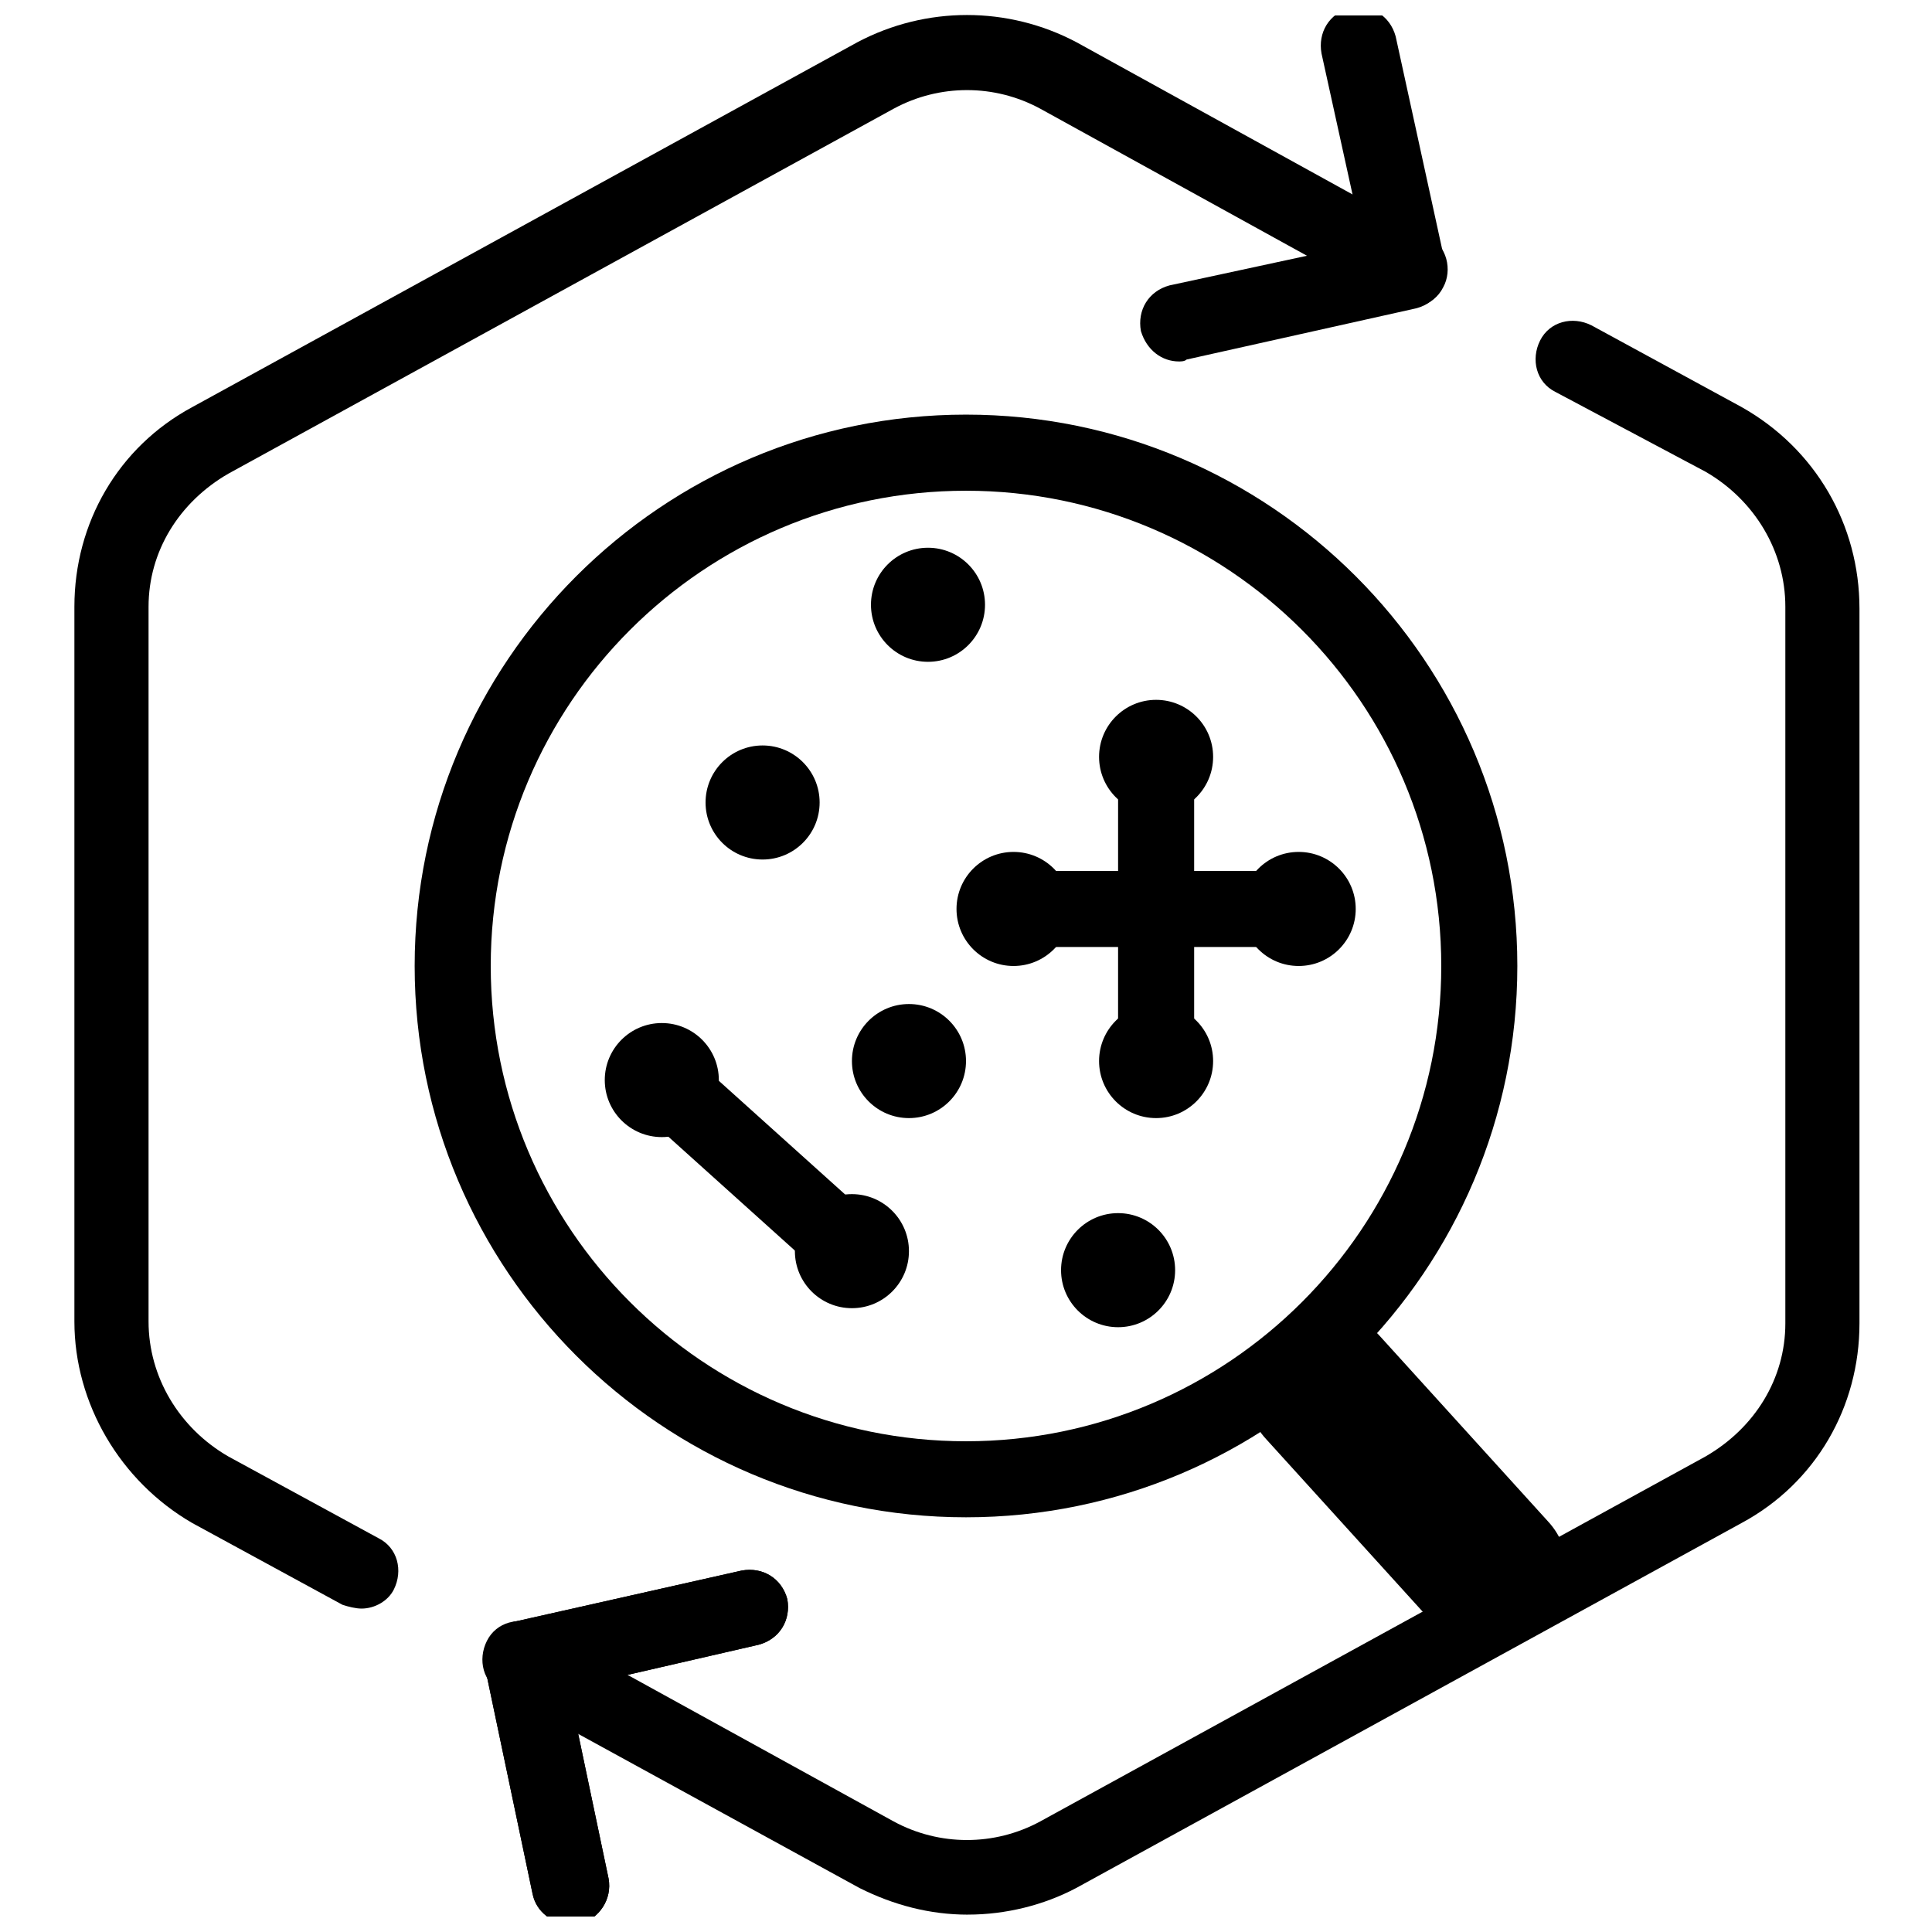
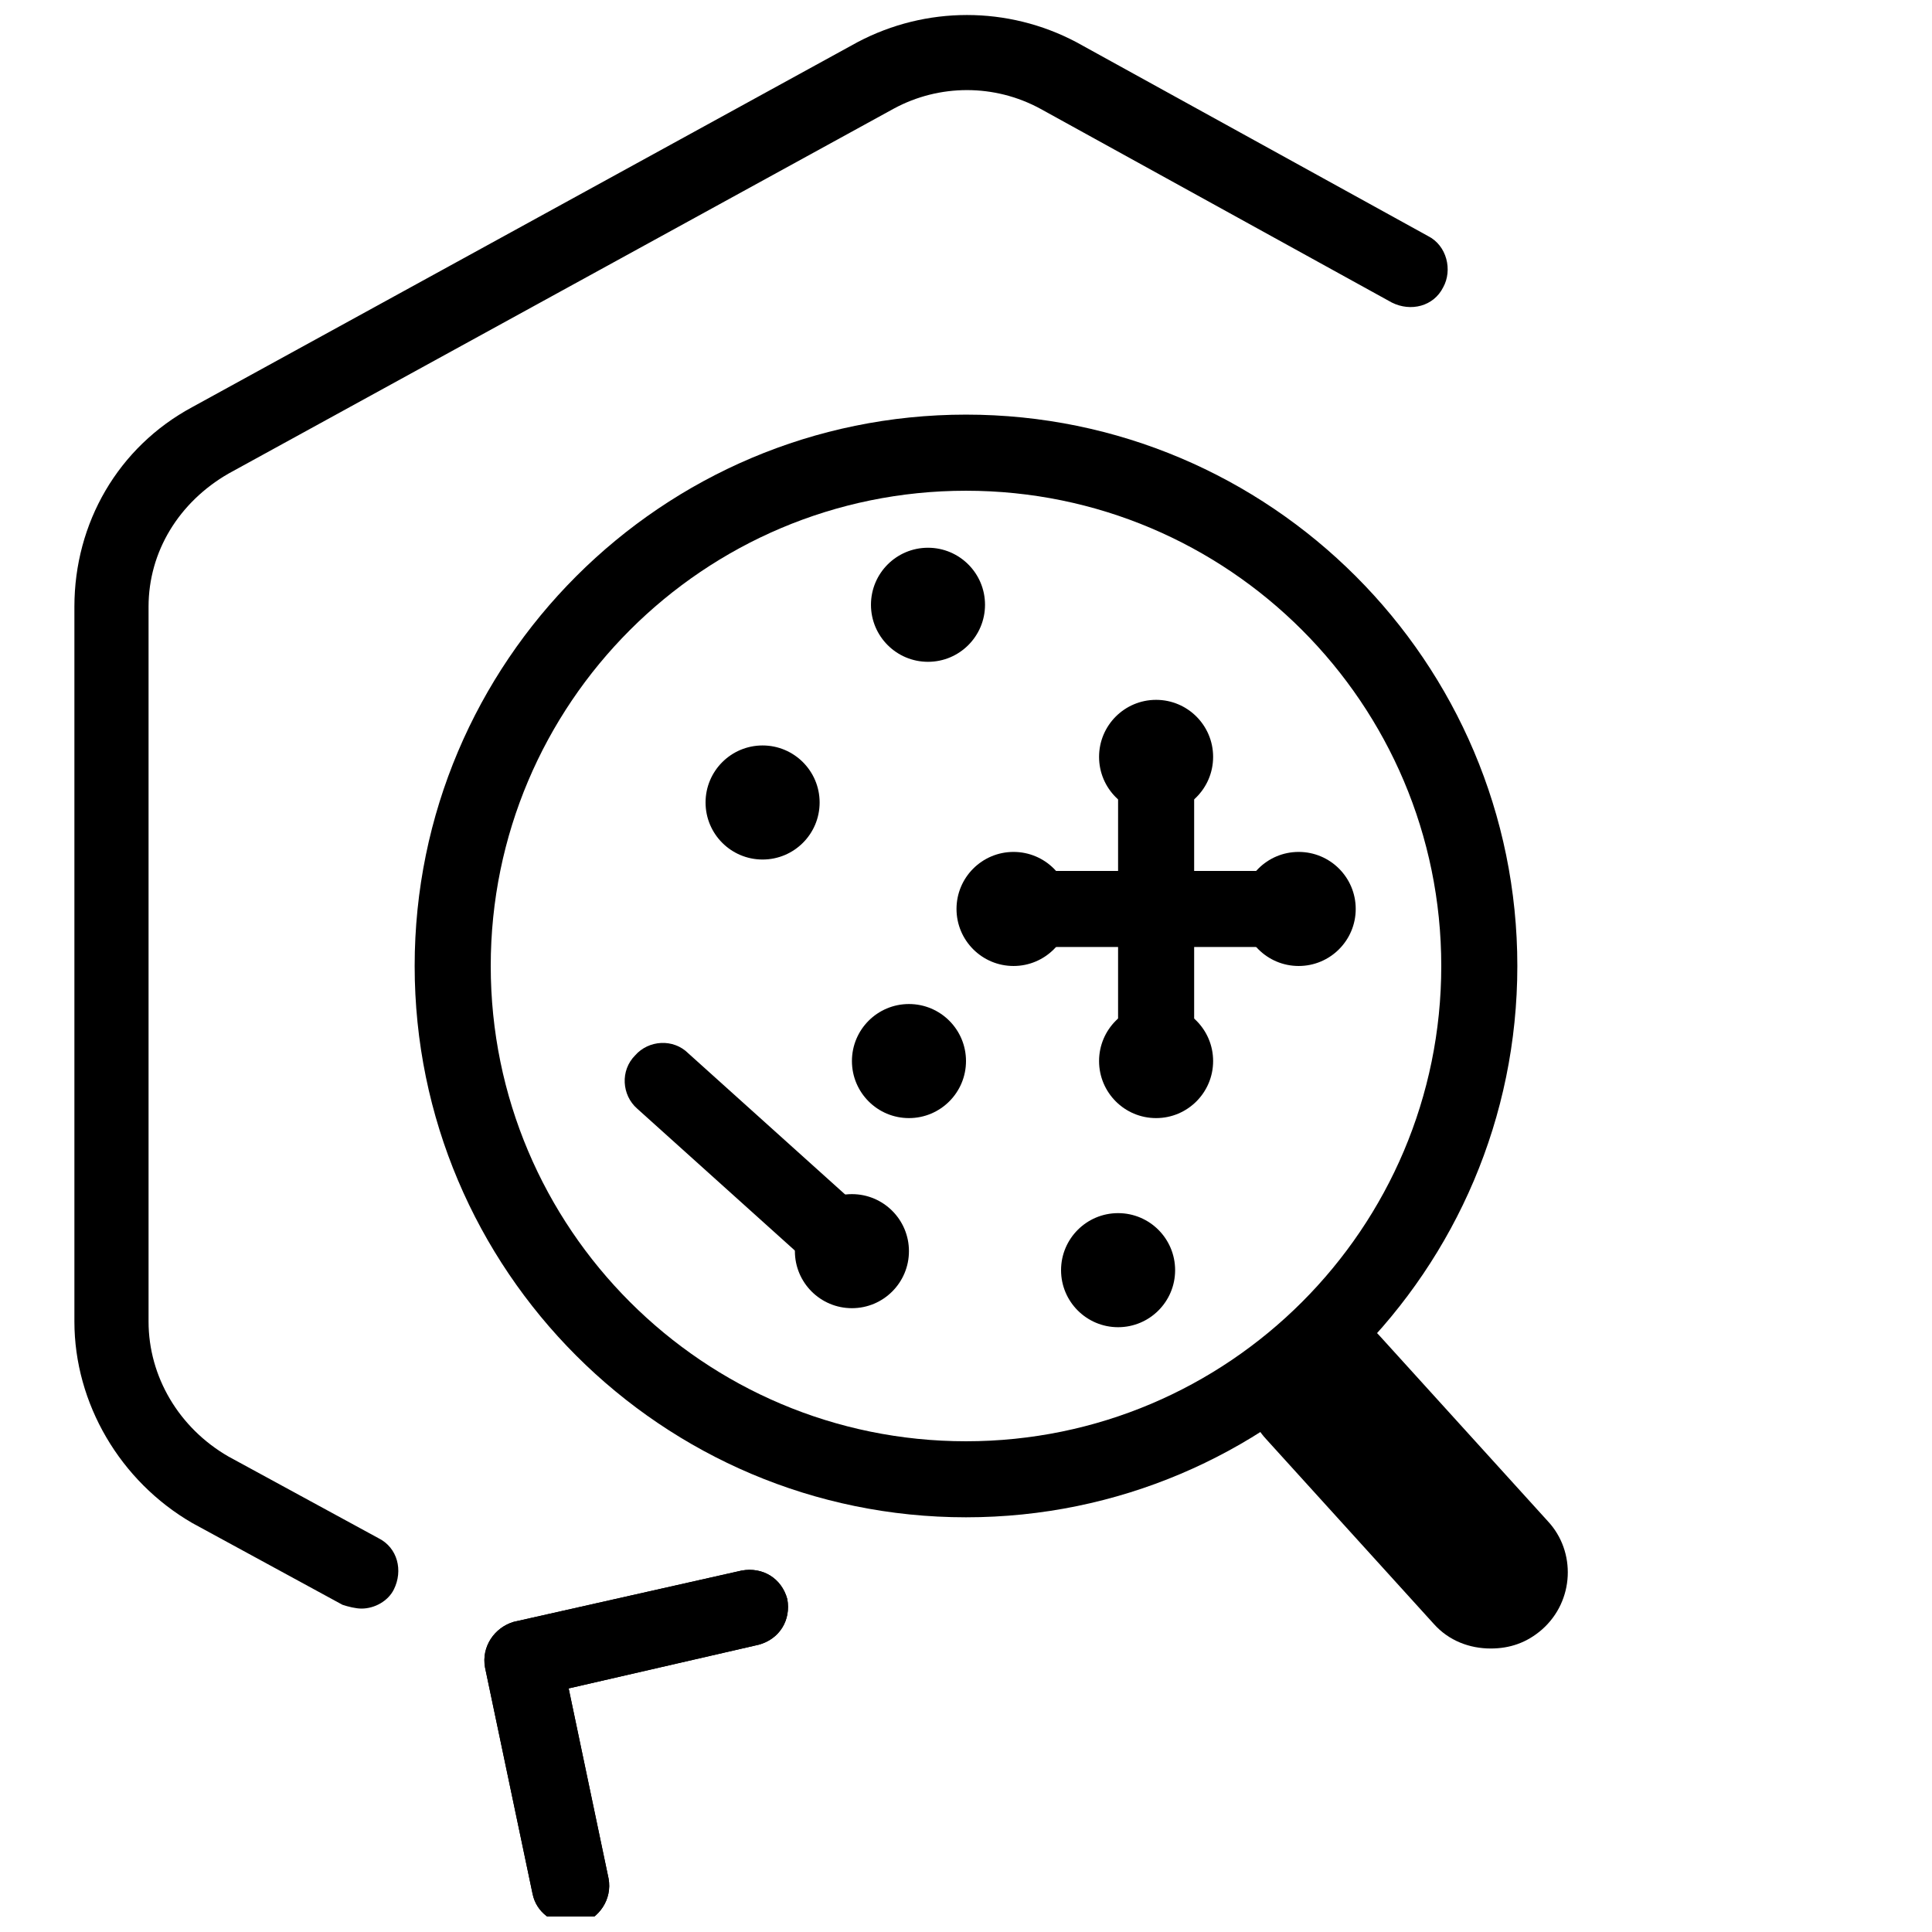
<svg xmlns="http://www.w3.org/2000/svg" width="800px" height="800px" version="1.1" viewBox="144 144 512 512">
  <defs>
    <clipPath id="d">
-       <path d="m446 148.09h82v91.906h-82z" />
-     </clipPath>
+       </clipPath>
    <clipPath id="c">
      <path d="m272 560h81v91.902h-81z" />
    </clipPath>
    <clipPath id="b">
-       <path d="m271 229h366v422.9h-366z" />
-     </clipPath>
+       </clipPath>
    <clipPath id="a">
      <path d="m163 148.09h365v422.91h-365z" />
    </clipPath>
  </defs>
  <g clip-path="url(#d)">
    <path d="m456.43 239.79c-4.535 0-8.566-3.023-10.078-8.062-1.008-5.543 2.016-10.578 7.559-12.09l51.387-11.082-11.082-50.379c-1.008-5.543 2.016-10.578 7.559-12.09 5.543-1.008 10.578 2.016 12.09 7.559l13.098 59.949c1.008 5.543-2.016 10.578-7.559 12.09l-60.961 13.602c-0.5 0.504-1.508 0.504-2.012 0.504z" />
  </g>
  <g clip-path="url(#c)">
    <path d="m295.21 653.92c-4.535 0-9.07-3.023-10.078-8.062l-12.594-59.953c-1.008-5.543 2.519-10.578 7.559-12.09l60.457-13.602c5.543-1.008 10.578 2.016 12.09 7.559 1.008 5.543-2.016 10.578-7.559 12.09l-50.383 11.586 10.578 50.383c1.008 5.543-2.519 10.578-7.559 12.09h-2.512z" />
    <path d="m295.21 653.92c-4.535 0-9.07-3.023-10.078-8.062l-12.594-59.953c-1.008-5.543 2.519-10.578 7.559-12.09l60.457-13.602c5.543-1.008 10.578 2.016 12.09 7.559 1.008 5.543-2.016 10.578-7.559 12.09l-50.383 11.586 10.578 50.383c1.008 5.543-2.519 10.578-7.559 12.09h-2.512z" />
  </g>
  <g clip-path="url(#b)">
    <path d="m400.5 651.4c-10.078 0-19.648-2.519-28.719-7.055l-94.715-51.891c-5.039-2.519-6.551-8.566-4.031-13.602 2.519-5.039 8.566-6.551 13.602-4.031l94.215 51.891c12.09 6.551 26.703 6.551 38.793 0l176.33-96.73c13.098-7.559 21.16-20.656 21.16-35.266v-189.94c0-14.609-8.062-28.215-21.16-35.77l-39.801-21.16c-5.039-2.519-6.551-8.566-4.031-13.602 2.519-5.039 8.566-6.551 13.602-4.031l39.801 21.664c19.648 11.082 31.234 31.234 31.234 53.402v189.43c0 22.168-11.586 42.32-31.234 52.898l-176.33 96.73c-8.562 4.535-18.641 7.055-28.715 7.055z" />
  </g>
  <g clip-path="url(#a)">
    <path d="m239.79 570.29c-1.512 0-3.527-0.504-5.039-1.008l-39.801-21.664c-19.141-11.082-31.234-31.738-31.234-53.402v-189.43c0-22.168 11.586-42.32 31.234-52.898l176.33-96.73c18.137-9.574 39.801-9.574 57.938 0l93.203 51.387c5.039 2.519 6.551 9.07 4.031 13.602-2.519 5.039-8.566 6.551-13.602 4.031l-93.199-51.387c-12.09-6.551-26.703-6.551-38.793 0l-176.33 96.73c-13.098 7.559-21.16 20.656-21.16 35.266v189.43c0 14.609 8.062 28.215 21.16 35.77l39.801 21.664c5.039 2.519 6.551 8.566 4.031 13.602-1.516 3.023-5.043 5.039-8.57 5.039z" />
  </g>
  <path d="m539.05 580.87c-5.543 0-11.082-2.016-15.113-6.551l-44.336-48.871c-7.559-8.062-7.055-21.16 1.512-28.719 8.062-7.559 21.16-7.055 28.719 1.512l44.336 48.871c7.559 8.062 7.055 21.16-1.512 28.719-4.035 3.527-8.566 5.039-13.605 5.039z" />
  <path d="m400 546.1c-80.609 0-146.11-65.496-146.11-146.11s65.496-146.11 146.11-146.11 146.11 65.496 146.11 146.11c-0.004 80.613-65.496 146.11-146.11 146.11zm0-272.05c-69.527 0-125.95 56.426-125.95 125.95s56.426 125.95 125.95 125.95 125.95-56.426 125.95-125.95c-0.004-69.527-56.43-125.95-125.95-125.95z" />
  <path d="m405.04 304.27c0 8.348-6.766 15.117-15.113 15.117s-15.113-6.769-15.113-15.117c0-8.348 6.766-15.113 15.113-15.113s15.113 6.766 15.113 15.113" />
  <path d="m361.21 356.67c0 8.348-6.769 15.113-15.117 15.113s-15.113-6.766-15.113-15.113 6.766-15.117 15.113-15.117 15.117 6.769 15.117 15.117" />
  <path d="m400 425.19c0 8.348-6.769 15.117-15.117 15.117-8.348 0-15.113-6.769-15.113-15.117s6.766-15.113 15.113-15.113c8.348 0 15.117 6.766 15.117 15.113" />
  <path d="m455.42 480.61c0 8.348-6.766 15.113-15.113 15.113-8.348 0-15.117-6.766-15.117-15.113s6.769-15.117 15.117-15.117c8.348 0 15.113 6.769 15.113 15.117" />
  <path d="m450.38 435.27c-5.543 0-10.078-4.535-10.078-10.078l0.004-80.609c0-5.543 4.535-10.078 10.078-10.078 5.543 0 10.078 4.535 10.078 10.078v80.609c-0.004 5.543-4.539 10.078-10.082 10.078z" />
  <path d="m484.13 394.96h-67.508c-5.543 0-10.078-4.535-10.078-10.078 0-5.543 4.535-10.078 10.078-10.078h67.512c5.543 0 10.078 4.535 10.078 10.078-0.004 5.543-4.539 10.078-10.082 10.078z" />
  <path d="m465.49 344.58c0 8.348-6.766 15.117-15.113 15.117s-15.113-6.769-15.113-15.117 6.766-15.113 15.113-15.113 15.113 6.766 15.113 15.113" />
  <path d="m465.49 425.19c0 8.348-6.766 15.117-15.113 15.117s-15.113-6.769-15.113-15.117 6.766-15.113 15.113-15.113 15.113 6.766 15.113 15.113" />
  <path d="m503.28 384.88c0 8.348-6.769 15.117-15.117 15.117-8.348 0-15.113-6.769-15.113-15.117 0-8.348 6.766-15.113 15.113-15.113 8.348 0 15.117 6.766 15.117 15.113" />
  <path d="m427.71 384.88c0 8.348-6.766 15.117-15.113 15.117s-15.113-6.769-15.113-15.117c0-8.348 6.766-15.113 15.113-15.113s15.113 6.766 15.113 15.113" />
  <path d="m384.88 475.57c0 8.348-6.766 15.113-15.113 15.113-8.348 0-15.113-6.766-15.113-15.113 0-8.348 6.766-15.113 15.113-15.113 8.348 0 15.113 6.766 15.113 15.113" />
-   <path d="m334.5 430.23c0 8.348-6.766 15.113-15.113 15.113s-15.117-6.766-15.117-15.113c0-8.348 6.769-15.113 15.117-15.113s15.113 6.766 15.113 15.113" />
  <path d="m369.77 485.64c-2.519 0-5.039-1.008-6.551-2.519l-50.383-45.344c-4.031-3.527-4.535-10.078-0.504-14.105 3.527-4.031 10.078-4.535 14.105-0.504l50.383 45.344c4.031 3.527 4.535 10.078 0.504 14.105-2.012 2.016-5.035 3.023-7.555 3.023z" />
</svg>